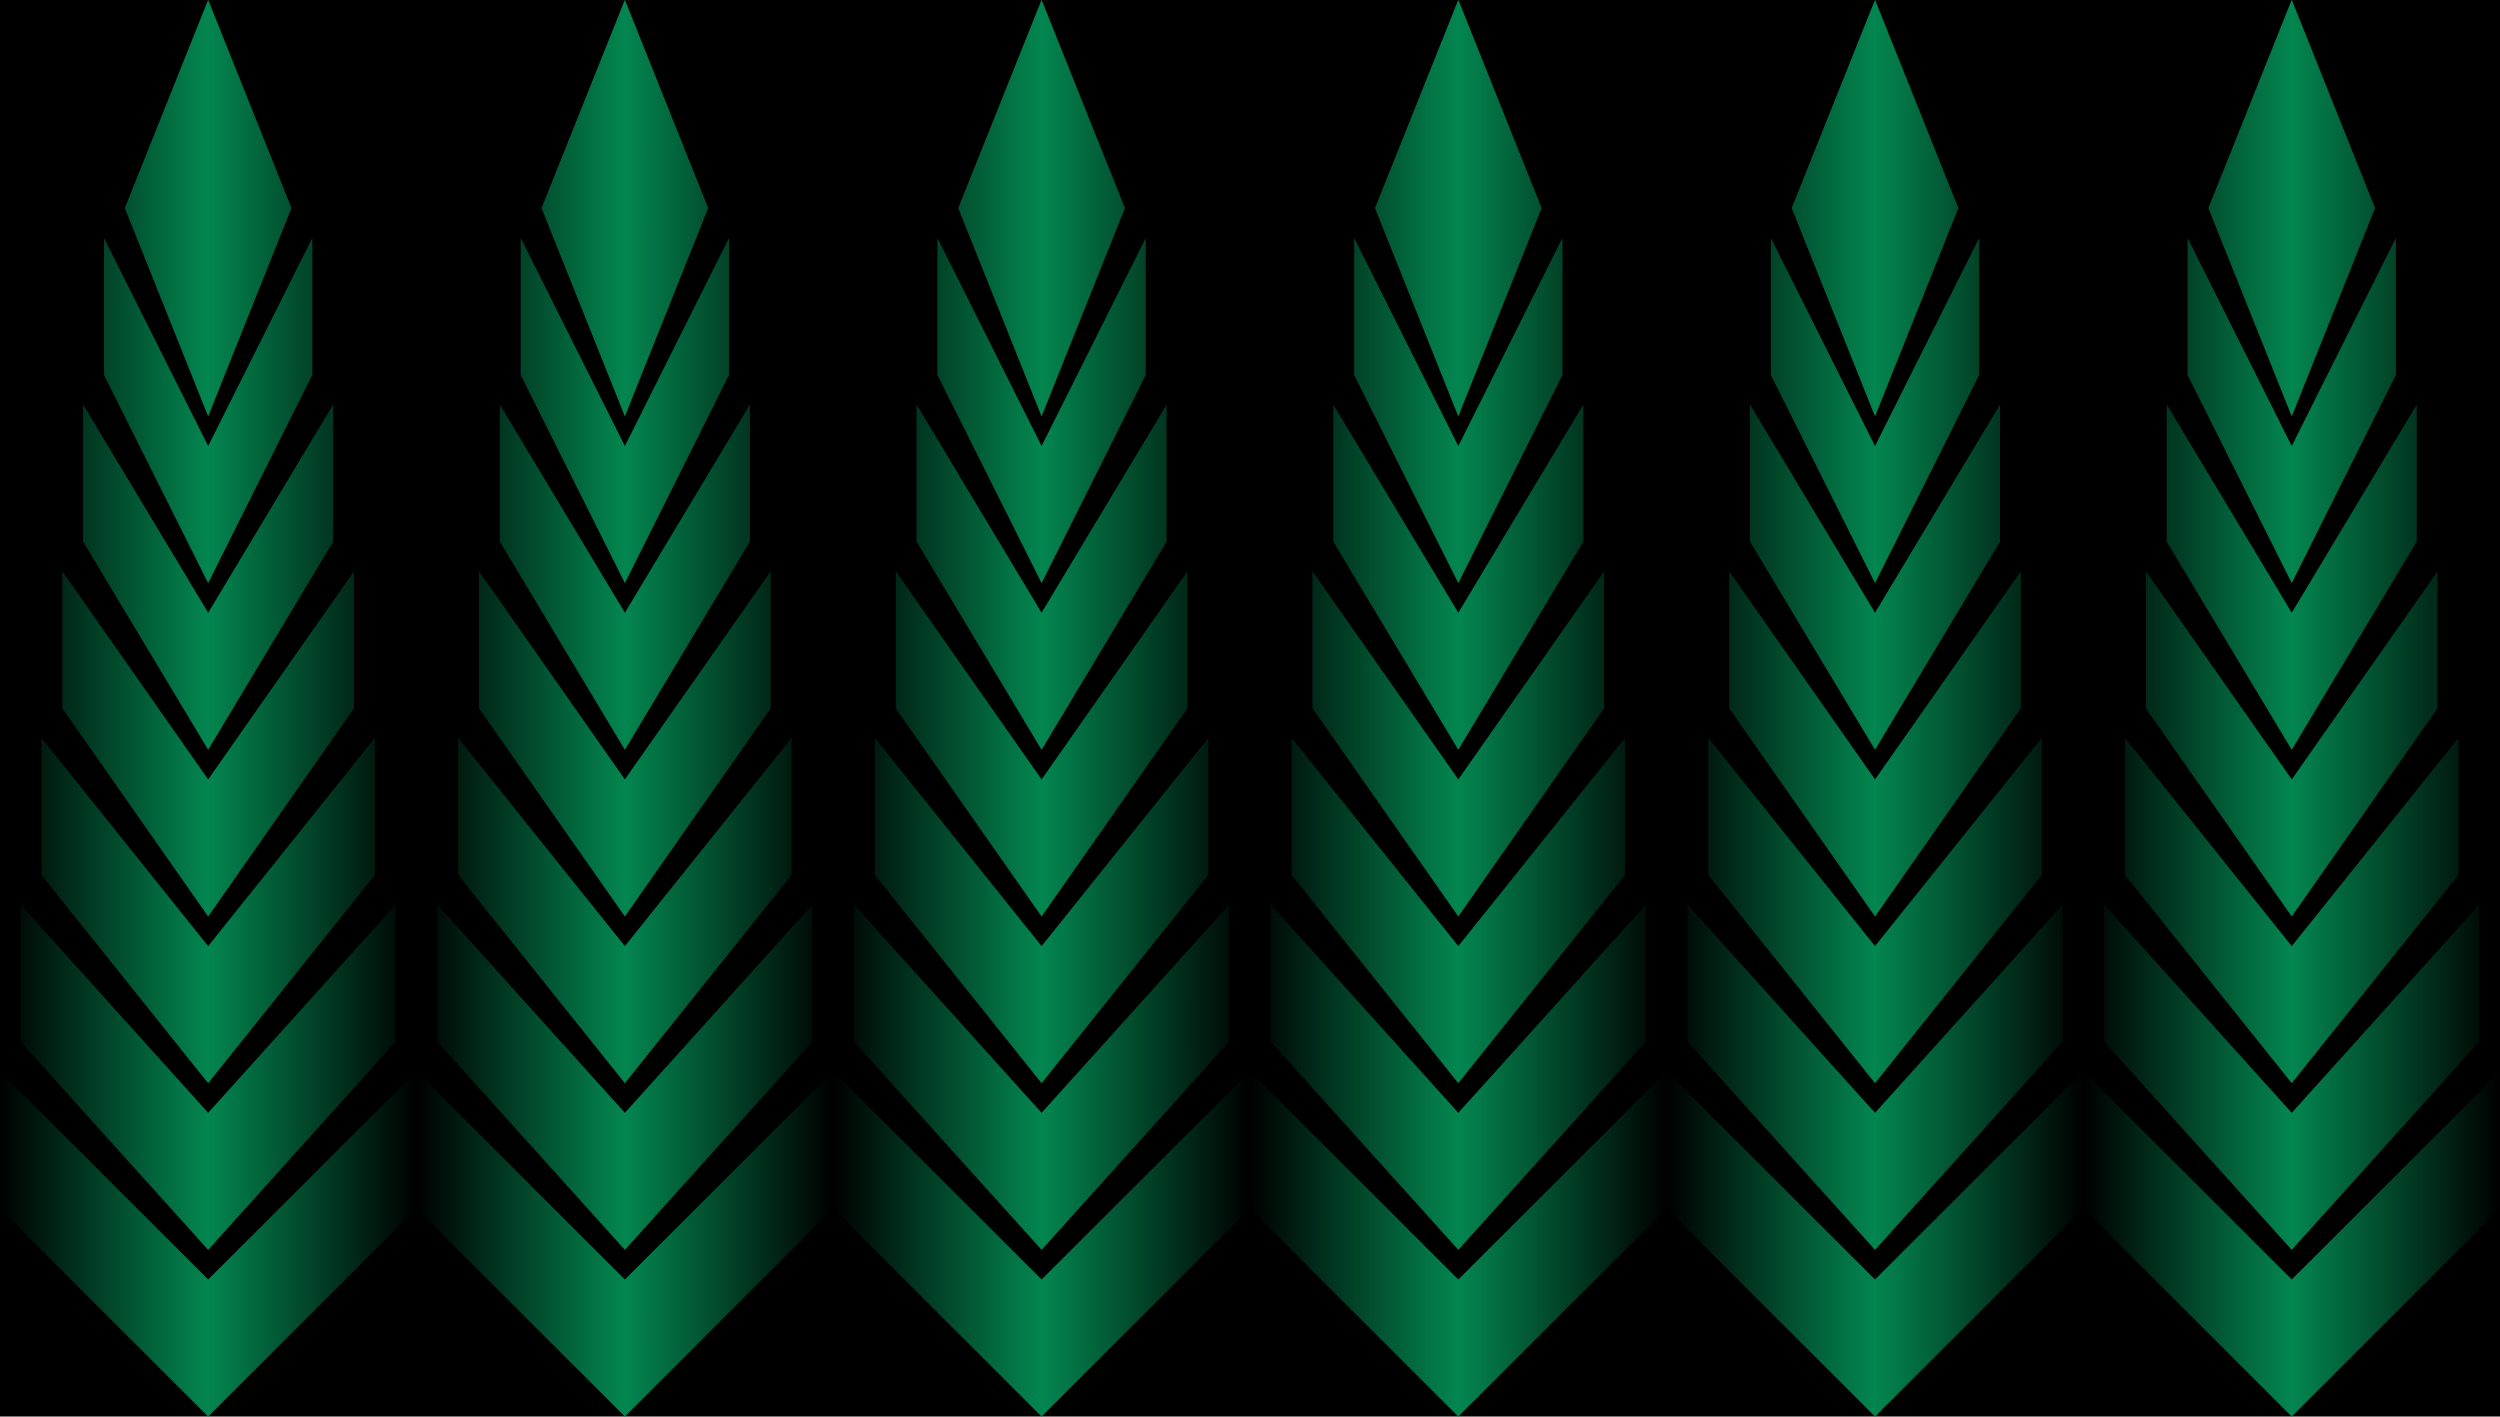
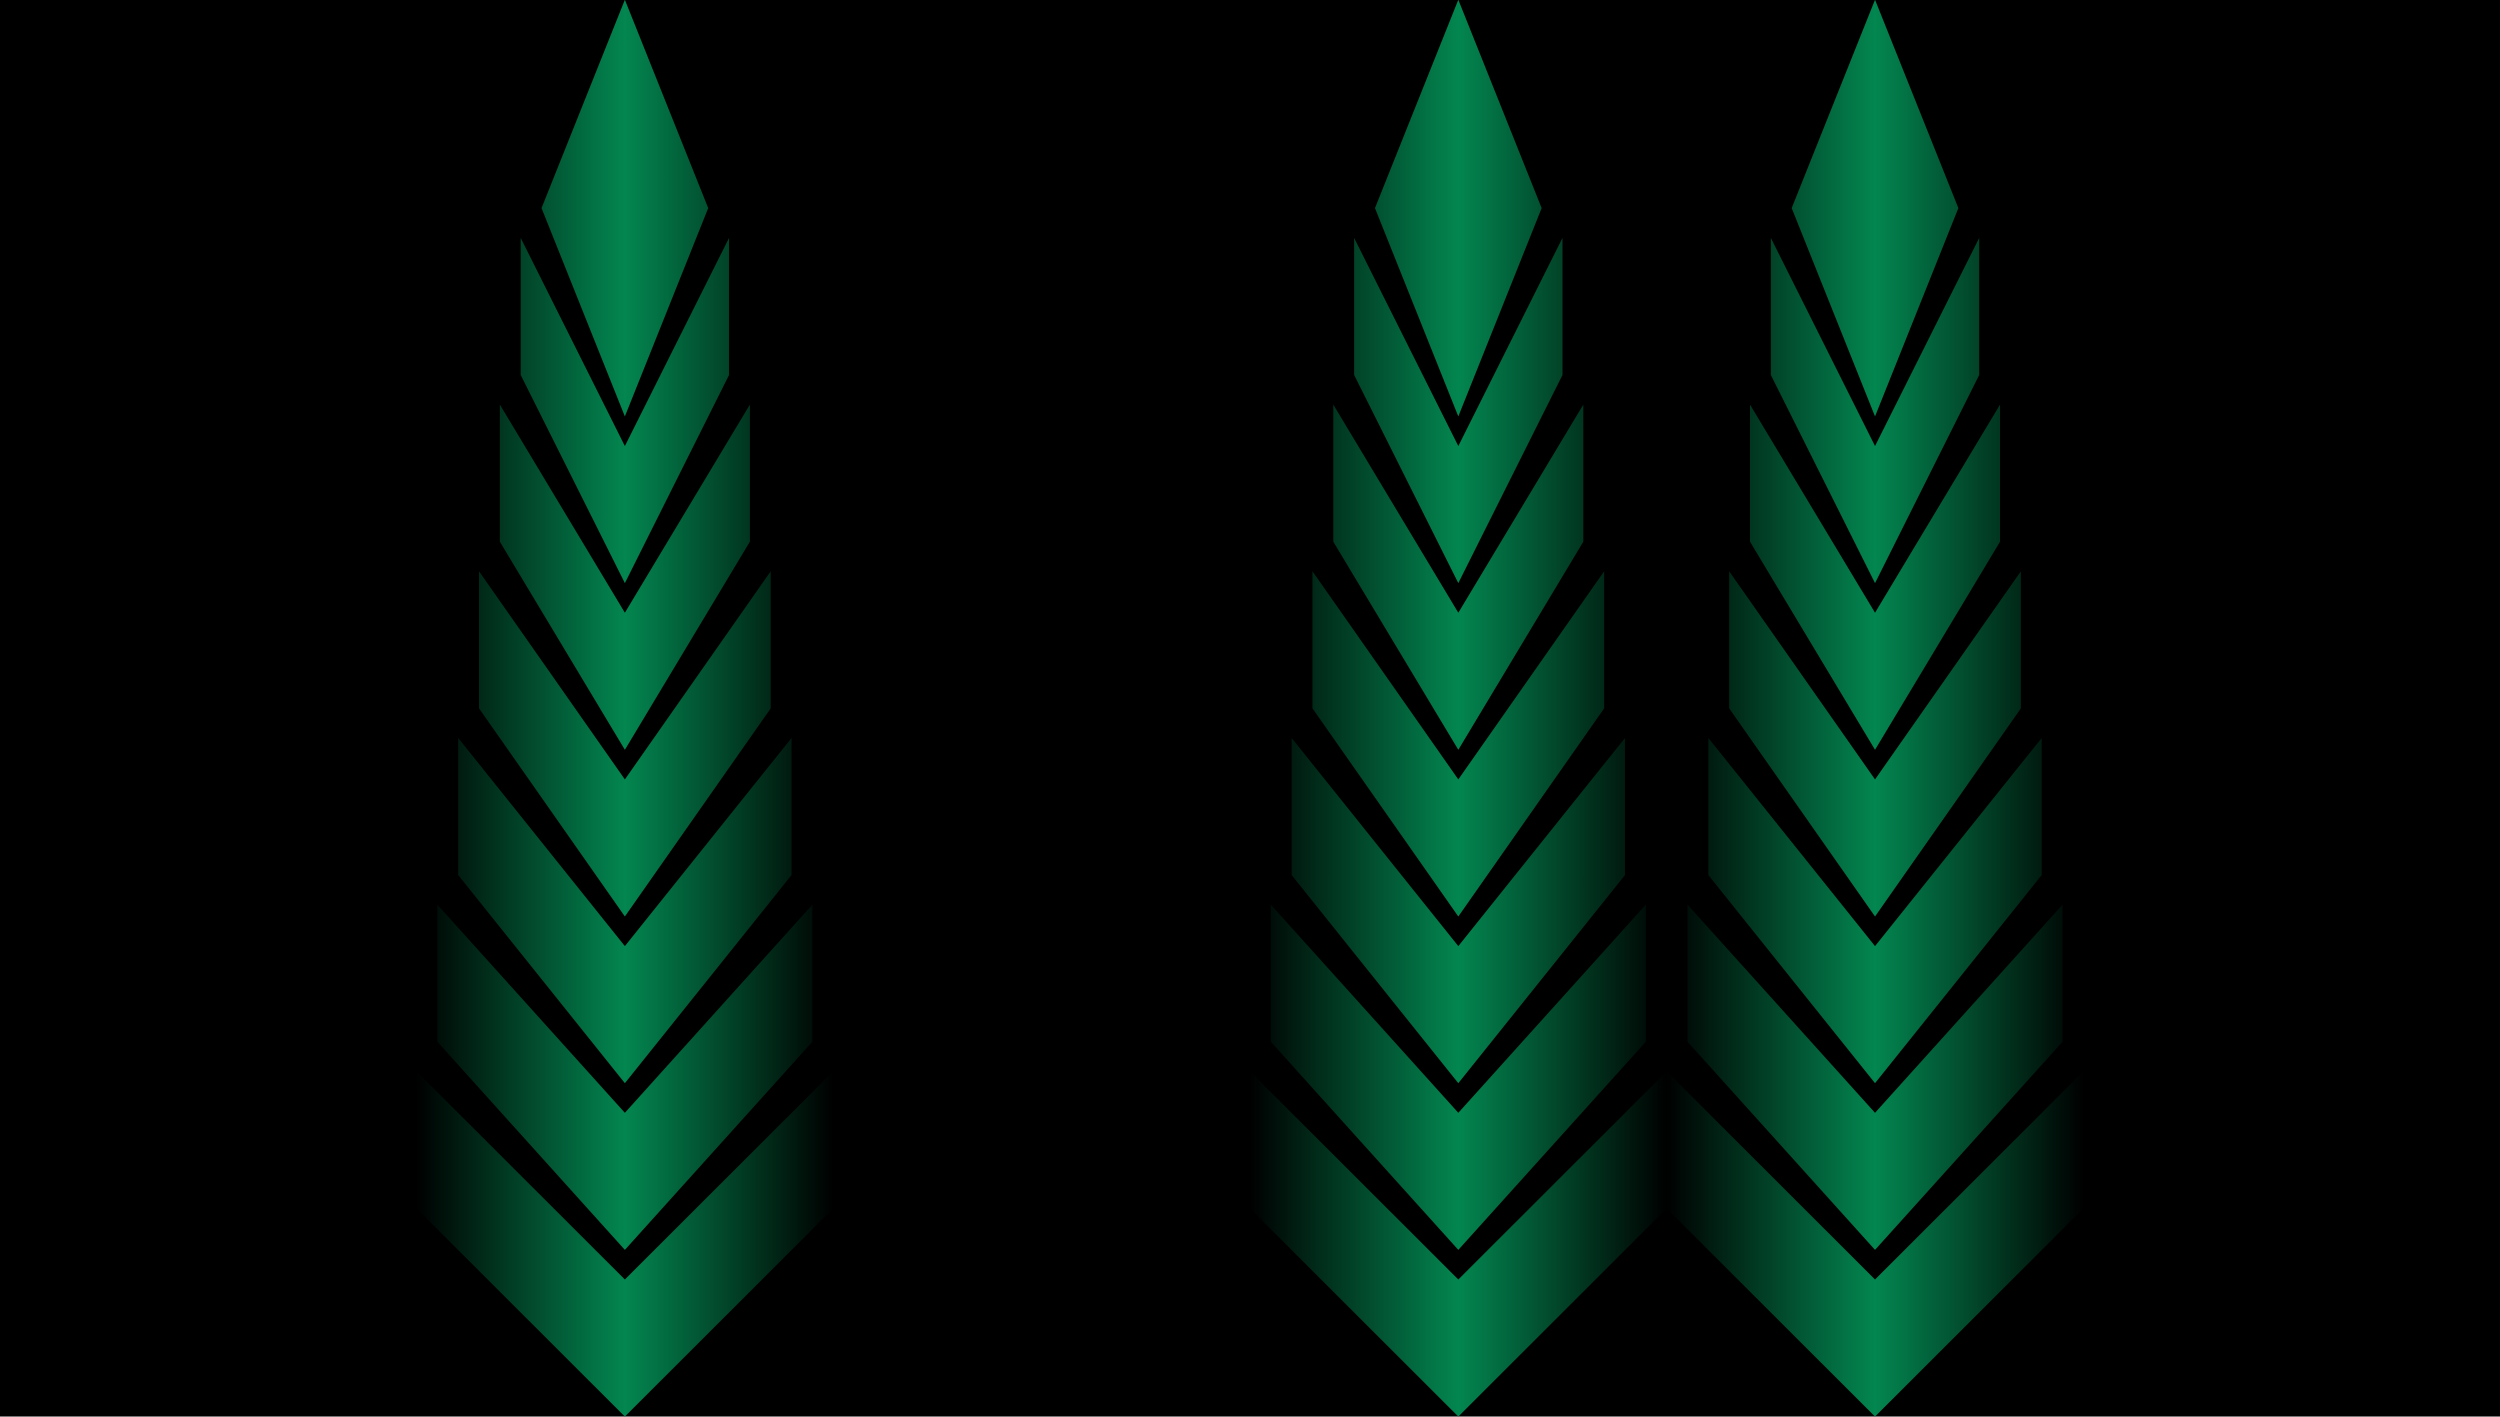
<svg xmlns="http://www.w3.org/2000/svg" xmlns:ns1="http://www.inkscape.org/namespaces/inkscape" xmlns:ns2="http://sodipodi.sourceforge.net/DTD/sodipodi-0.dtd" xmlns:xlink="http://www.w3.org/1999/xlink" width="640mm" height="362.667mm" viewBox="0 0 2267.717 1285.039" id="svg3666" version="1.1" ns1:version="0.91 r13725" ns2:docname="trees2.svg">
  <defs id="defs3668">
    <linearGradient gradientTransform="translate(603.836,-2072.318)" gradientUnits="userSpaceOnUse" y2="1703.842" x2="-612.779" y1="1703.842" x1="-712.779" id="linearGradient20666" xlink:href="#linearGradient4308-8" ns1:collect="always" />
    <linearGradient id="linearGradient4308-8" ns1:collect="always">
      <stop id="stop4310-0" offset="0" style="stop-color:#038650;stop-opacity:0" />
      <stop style="stop-color:#038650;stop-opacity:1" offset="0.5" id="stop4312-0" />
      <stop id="stop4314-3" offset="1" style="stop-color:#038650;stop-opacity:0" />
    </linearGradient>
    <linearGradient gradientTransform="translate(503.835,-2072.318)" y2="1703.842" x2="-612.779" y1="1703.842" x1="-712.779" gradientUnits="userSpaceOnUse" id="linearGradient20704" xlink:href="#linearGradient4308-8" ns1:collect="always" />
    <linearGradient y2="1703.842" x2="-612.779" y1="1703.842" x1="-712.779" gradientTransform="translate(803.835,-2072.318)" gradientUnits="userSpaceOnUse" id="linearGradient7344" xlink:href="#linearGradient4308-8" ns1:collect="always" />
    <linearGradient y2="1703.842" x2="-612.779" y1="1703.842" x1="-712.779" gradientTransform="translate(703.835,-2072.318)" gradientUnits="userSpaceOnUse" id="linearGradient7346" xlink:href="#linearGradient4308-8" ns1:collect="always" />
    <linearGradient gradientTransform="translate(403.835,-2072.318)" y2="1703.842" x2="-612.779" y1="1703.842" x1="-712.779" gradientUnits="userSpaceOnUse" id="linearGradient20766" xlink:href="#linearGradient4308-8" ns1:collect="always" />
    <linearGradient y2="1703.842" x2="-612.779" y1="1703.842" x1="-712.779" gradientTransform="matrix(-1,0,0,1,-1021.723,-2072.318)" gradientUnits="userSpaceOnUse" id="linearGradient20768" xlink:href="#linearGradient4308-8" ns1:collect="always" />
  </defs>
  <ns2:namedview id="base" pagecolor="#ffffff" bordercolor="#666666" borderopacity="1.0" ns1:pageopacity="0.0" ns1:pageshadow="2" ns1:zoom="0.175" ns1:cx="1080.2873" ns1:cy="616.80536" ns1:document-units="mm" ns1:current-layer="layer1" showgrid="false" fit-margin-top="0" fit-margin-left="0" fit-margin-right="0" fit-margin-bottom="0" ns1:window-width="1024" ns1:window-height="538" ns1:window-x="-8" ns1:window-y="-8" ns1:window-maximized="1" />
  <g ns1:label="Layer 1" ns1:groupmode="layer" id="layer1" transform="translate(705.287,135.872)">
    <g transform="matrix(3.78,0,0,3.78,840.328,1899.313)" id="g2036">
      <rect transform="scale(-1,-1)" ns1:export-ydpi="71.559998" ns1:export-xdpi="71.559998" ns1:export-filename="D:\BU do USB\GRAPHICSBaking BackUp New (I) MAM\zzz zOpenClipart\rect22436.png" y="200.346" x="-189.186" height="336.26" width="596.26" id="rect22436" style="fill:#000000;stroke:#000000;stroke-width:3.74" />
      <path d="m -8.943,-281.315 -50.001,49.948 -50,-49.948 0,32.891 50,49.948 50.001,-49.948 z m -5,-40 -45,49.949 -45,-49.949 0,32.892 45,49.948 45,-49.948 z m -5,-40 -40,49.949 -40,-49.949 0,32.892 40,49.948 40,-49.948 z m -5,-40 -35,49.948 -35,-49.948 0,32.891 35,49.949 35,-49.949 z m -5,-40 -30,49.948 -30,-49.948 0,32.892 30,49.948 30,-49.948 z m -5,-40 -25,49.949 -25,-49.949 0,32.892 25,49.948 25,-49.948 z m -5,-7.158 -20,-50.002 -20,50.002 20,49.998 z" style="fill:url(#linearGradient20666);fill-opacity:1;stroke:none;stroke-width:3.226" id="path17666-3-0" ns1:connector-curvature="0" />
-       <path d="m -108.944,-281.315 -50.001,49.948 -50,-49.948 0,32.891 50,49.948 50.001,-49.948 z m -5,-40 -45,49.949 -45,-49.949 0,32.892 45,49.948 45,-49.948 z m -5,-40 -40,49.949 -40,-49.949 0,32.892 40,49.948 40,-49.948 z m -5,-40 -35,49.948 -35,-49.948 0,32.891 35,49.949 35,-49.949 z m -5,-40 -30,49.948 -30,-49.948 0,32.892 30,49.948 30,-49.948 z m -5,-40 -25,49.949 -25,-49.949 0,32.892 25,49.948 25,-49.948 z m -5,-7.158 -20,-50.002 -20,50.002 20,49.998 z" style="fill:url(#linearGradient20704);fill-opacity:1;stroke:none;stroke-width:3.226" id="path17666-3-0-0" ns1:connector-curvature="0" />
-       <path d="m 191.056,-281.315 -50.001,49.948 -50,-49.948 0,32.891 50,49.948 50.001,-49.948 z m -5,-40 -45,49.949 -45,-49.949 0,32.892 45,49.948 45,-49.948 z m -5,-40 -40,49.949 -40,-49.949 0,32.892 40,49.948 40,-49.948 z m -5,-40 -35,49.948 -35,-49.948 0,32.891 35,49.949 35,-49.949 z m -5,-40 -30,49.948 -30,-49.948 0,32.892 30,49.948 30,-49.948 z m -5,-40 -25,49.949 -25,-49.949 0,32.892 25,49.949 25,-49.949 z m -5,-7.158 -20,-50.002 -20,50.002 20,49.998 z" style="fill:url(#linearGradient7344);fill-opacity:1;stroke:none;stroke-width:3.226" id="path17666-3-0-2" ns1:connector-curvature="0" />
      <path d="m 91.056,-281.315 -50.001,49.948 -50,-49.948 0,32.891 50,49.948 50.001,-49.948 z m -5,-40 -45,49.949 -45,-49.949 0,32.892 45,49.948 45,-49.948 z m -5,-40 -40,49.949 -40,-49.949 0,32.892 40,49.948 40,-49.948 z m -5,-40 -35,49.948 -35,-49.948 0,32.891 35,49.949 35,-49.949 z m -5,-40 -30,49.948 -30,-49.948 0,32.892 30,49.948 30,-49.948 z m -5,-40 -25,49.949 -25,-49.949 0,32.892 25,49.949 25,-49.949 z m -5,-7.158 -20,-50.002 -20,50.002 20,49.998 z" style="fill:url(#linearGradient7346);fill-opacity:1;stroke:none;stroke-width:3.226" id="path17666-3-0-0-3" ns1:connector-curvature="0" />
      <path d="m -208.944,-281.315 -50.001,49.948 -50,-49.948 0,32.891 50,49.948 50.001,-49.948 z m -5,-40 -45,49.949 -45,-49.949 0,32.892 45,49.948 45,-49.948 z m -5,-40 -40,49.949 -40,-49.949 0,32.892 40,49.948 40,-49.948 z m -5,-40 -35,49.948 -35,-49.948 0,32.891 35,49.949 35,-49.949 z m -5,-40 -30,49.948 -30,-49.948 0,32.892 30,49.948 30,-49.948 z m -5,-40 -25,49.949 -25,-49.949 0,32.892 25,49.948 25,-49.948 z m -5,-7.158 -20,-50.002 -20,50.002 20,49.998 z" style="fill:url(#linearGradient20766);fill-opacity:1;stroke:none;stroke-width:3.226" id="path17666-3-0-1" ns1:connector-curvature="0" />
-       <path d="m -408.944,-281.315 50.001,49.948 50,-49.948 0,32.891 -50,49.948 -50.001,-49.948 z m 5,-40 45,49.949 45,-49.949 0,32.892 -45,49.948 -45,-49.948 z m 5,-40 40,49.949 40,-49.949 0,32.892 -40,49.948 -40,-49.948 z m 5,-40 35,49.948 35,-49.948 0,32.891 -35,49.949 -35,-49.949 z m 5,-40 30,49.948 30,-49.948 0,32.891 -30,49.948 -30,-49.948 z m 5,-40 25,49.949 25,-49.949 0,32.892 -25,49.948 -25,-49.948 z m 5,-7.158 20,-50.002 20,50.002 -20,49.998 z" style="fill:url(#linearGradient20768);fill-opacity:1;stroke:none;stroke-width:3.226" id="path17666-3-0-0-2" ns1:connector-curvature="0" />
    </g>
  </g>
</svg>